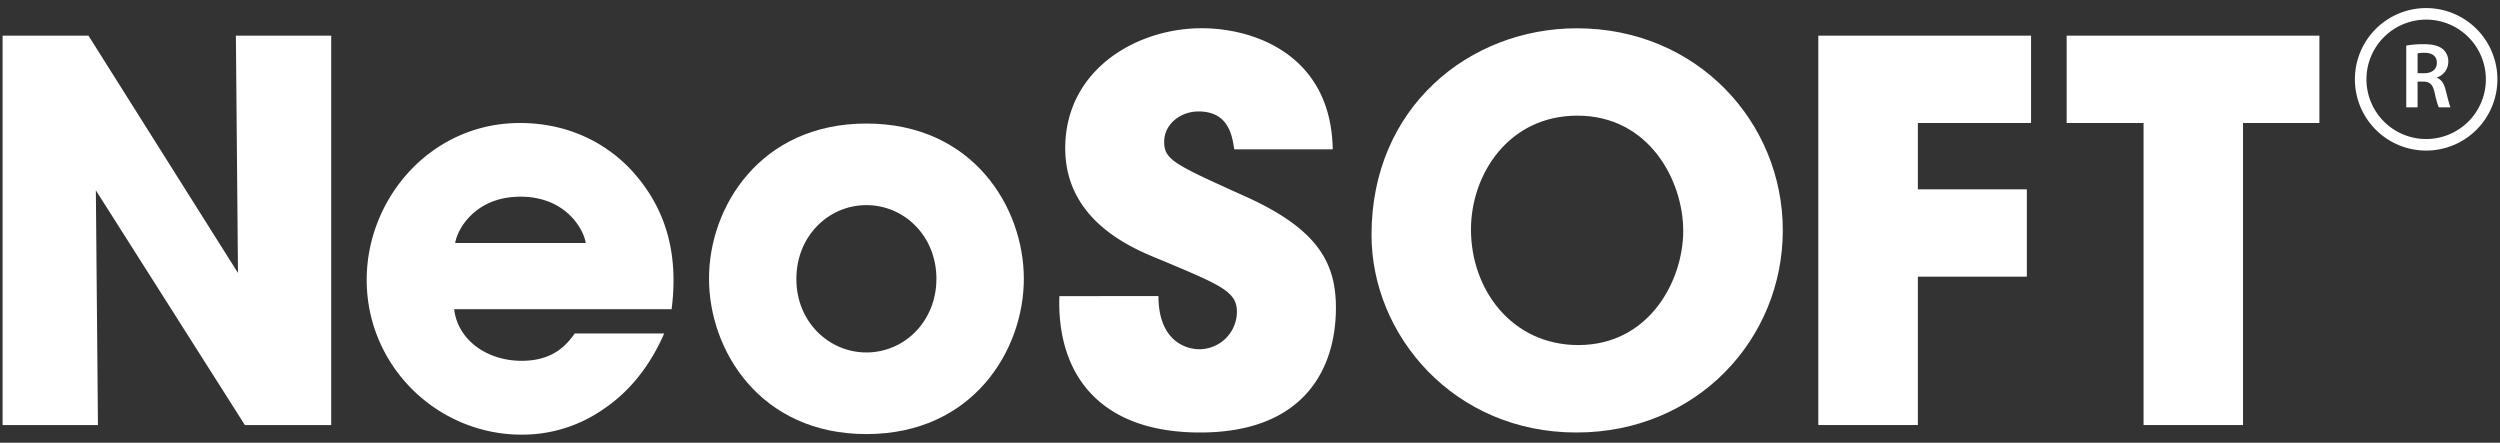
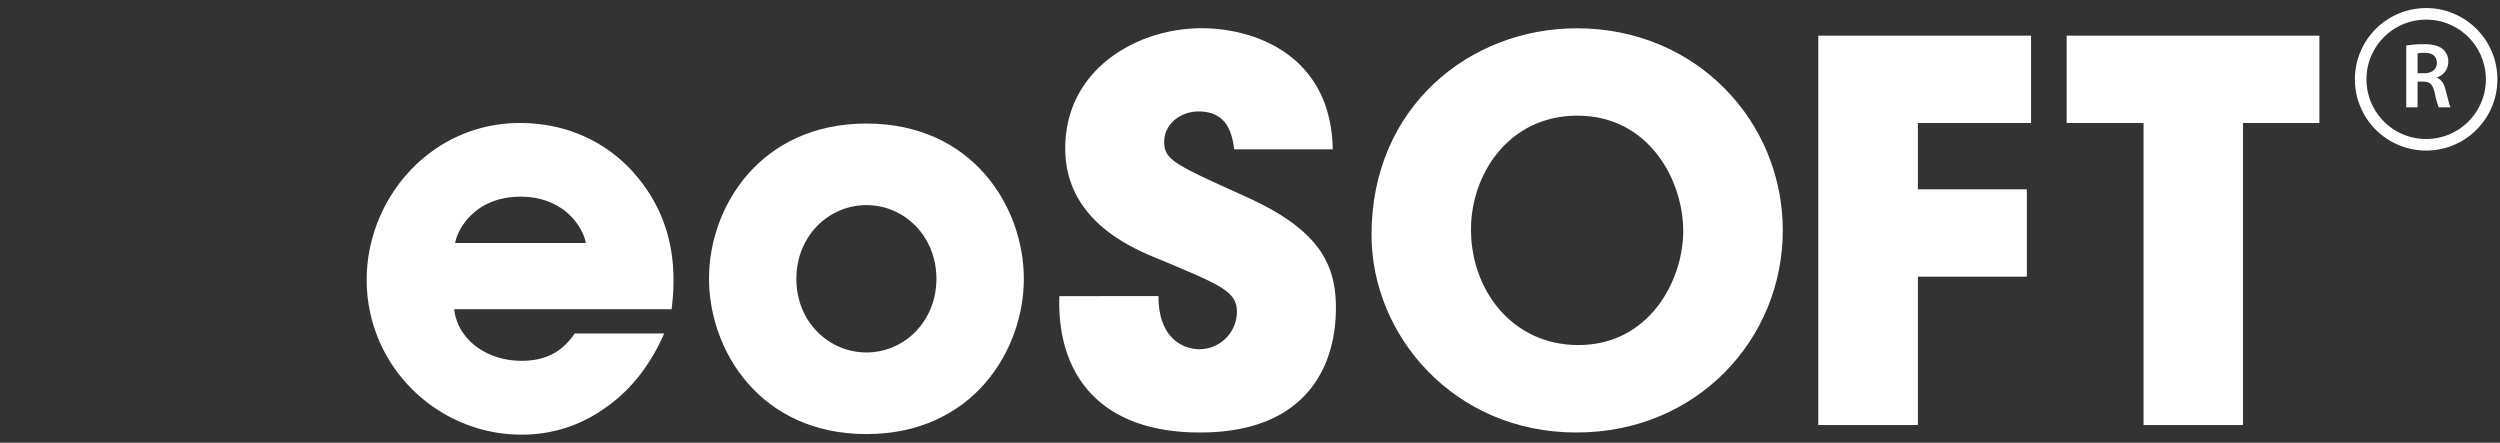
<svg xmlns="http://www.w3.org/2000/svg" id="Layer_1" data-name="Layer 1" viewBox="0 0 1920 340">
  <rect x="0" y="0" width="1920" height="340" fill="#333333" stroke="none" />
  <defs>
    <style>.cls-1,.cls-2{fill:#fff;}.cls-1{fill-rule:evenodd;}</style>
  </defs>
  <path class="cls-1" d="M665.41,94.88c-81.67,0-120.88,64.24-120.88,118.81v.4c0,55,39.21,119.28,120.88,119.28s120.9-64.31,120.9-119.28S747.11,94.88,665.41,94.88Zm0,175.81c-29.12,0-53.79-23.86-53.79-56.19v-.41c0-32.73,24.67-56.56,53.79-56.56s53.76,23.83,53.76,56.56S694.51,270.69,665.41,270.69Z" />
  <path class="cls-1" d="M484.29,130.05c-21.07-22.23-50.62-35.59-85-35.59-68.3,0-117.67,57.82-117.67,120.44,0,66.68,54.6,118.9,118.88,118.9a108.69,108.69,0,0,0,63.92-20.28c19-12.93,34.75-32.32,45.67-57.42H441.39c-8.1,11.74-19.42,21-40.87,21-26.28,0-48.92-15.78-51.73-39.62h167C521.05,196.34,512.54,160.36,484.29,130.05ZM349.58,186.62c1.61-10.53,15.37-35.57,50.13-35.57s48.54,25,50.15,35.57Z" />
-   <polygon class="cls-1" points="181.16 27.38 182.77 209.63 67.94 27.38 2 27.38 2 326.43 75.22 326.43 73.62 146.19 188.06 326.43 254.36 326.43 254.36 27.38 181.16 27.38" />
  <polygon class="cls-1" points="1646.25 326.43 1722.64 326.43 1722.64 94.46 1781.3 94.46 1781.3 27.38 1587.2 27.38 1587.2 94.46 1646.25 94.46 1646.25 326.43" />
  <polygon class="cls-1" points="1396.46 326.43 1472.92 326.43 1472.92 212.48 1556.61 212.48 1556.61 145.4 1472.92 145.4 1472.92 94.46 1559.85 94.46 1559.85 27.38 1396.46 27.38 1396.46 326.43" />
  <path class="cls-1" d="M1211.05,21.73c-82.51,0-157.71,60.6-157.71,158.43v.39c0,76.8,63.08,151.61,157.3,151.61,93,0,158.55-72,158.55-155.25S1303.24,21.73,1211.05,21.73Zm1.2,243.28c-51.37,0-82.53-42.86-82.53-88.5v-.41h0c0-42,28.74-87.28,81.7-87.28,55,0,81.3,49.71,81.3,88.49C1292.74,215.72,1266.45,265,1212.25,265Z" />
  <path class="cls-1" d="M813.6,227.43c-2,58.6,29.57,104.73,108,104.73,79.28,0,104.38-48.15,104.38-95.82,0-34.76-14.16-60.64-70-85.68-53.81-24.28-61.88-27.91-61.88-41.64,0-14.15,13-23.43,26.33-23.43,23.45,0,25.86,19,27.5,29.09h75.61c-1.21-71.94-59.44-93-100.69-93-50.15,0-104.75,31.94-104.75,92.17,0,56.16,52.2,77.17,73.19,85.65,46.13,19.41,58.66,24.25,58.66,40a28.85,28.85,0,0,1-29.12,28.69c-9.7,0-31.14-6.06-31.14-40.82Z" />
  <path class="cls-1" d="M1863.29,6.2A54.72,54.72,0,1,0,1918,60.92,54.72,54.72,0,0,0,1863.29,6.2m0,100.57a45.85,45.85,0,1,1,45.85-45.85,45.84,45.84,0,0,1-45.85,45.85" />
  <path class="cls-2" d="M1848,35a74.72,74.72,0,0,1,13.29-1.07c6.92,0,11.56,1.14,14.86,3.85a12.21,12.21,0,0,1,4.13,9.72,12.63,12.63,0,0,1-8.77,12v.22c3.49,1.29,5.56,4.65,6.7,9.29,1.58,6,2.87,11.58,3.78,13.43h-9c-.72-1.43-1.93-5.35-3.21-11.36-1.44-6.28-3.65-8.29-8.65-8.42h-4.43V82.41H1848Zm8.71,21.22h5.21c5.94,0,9.59-3.15,9.59-7.94,0-5.21-3.65-7.72-9.37-7.72a25.53,25.53,0,0,0-5.43.43Z" />
</svg>